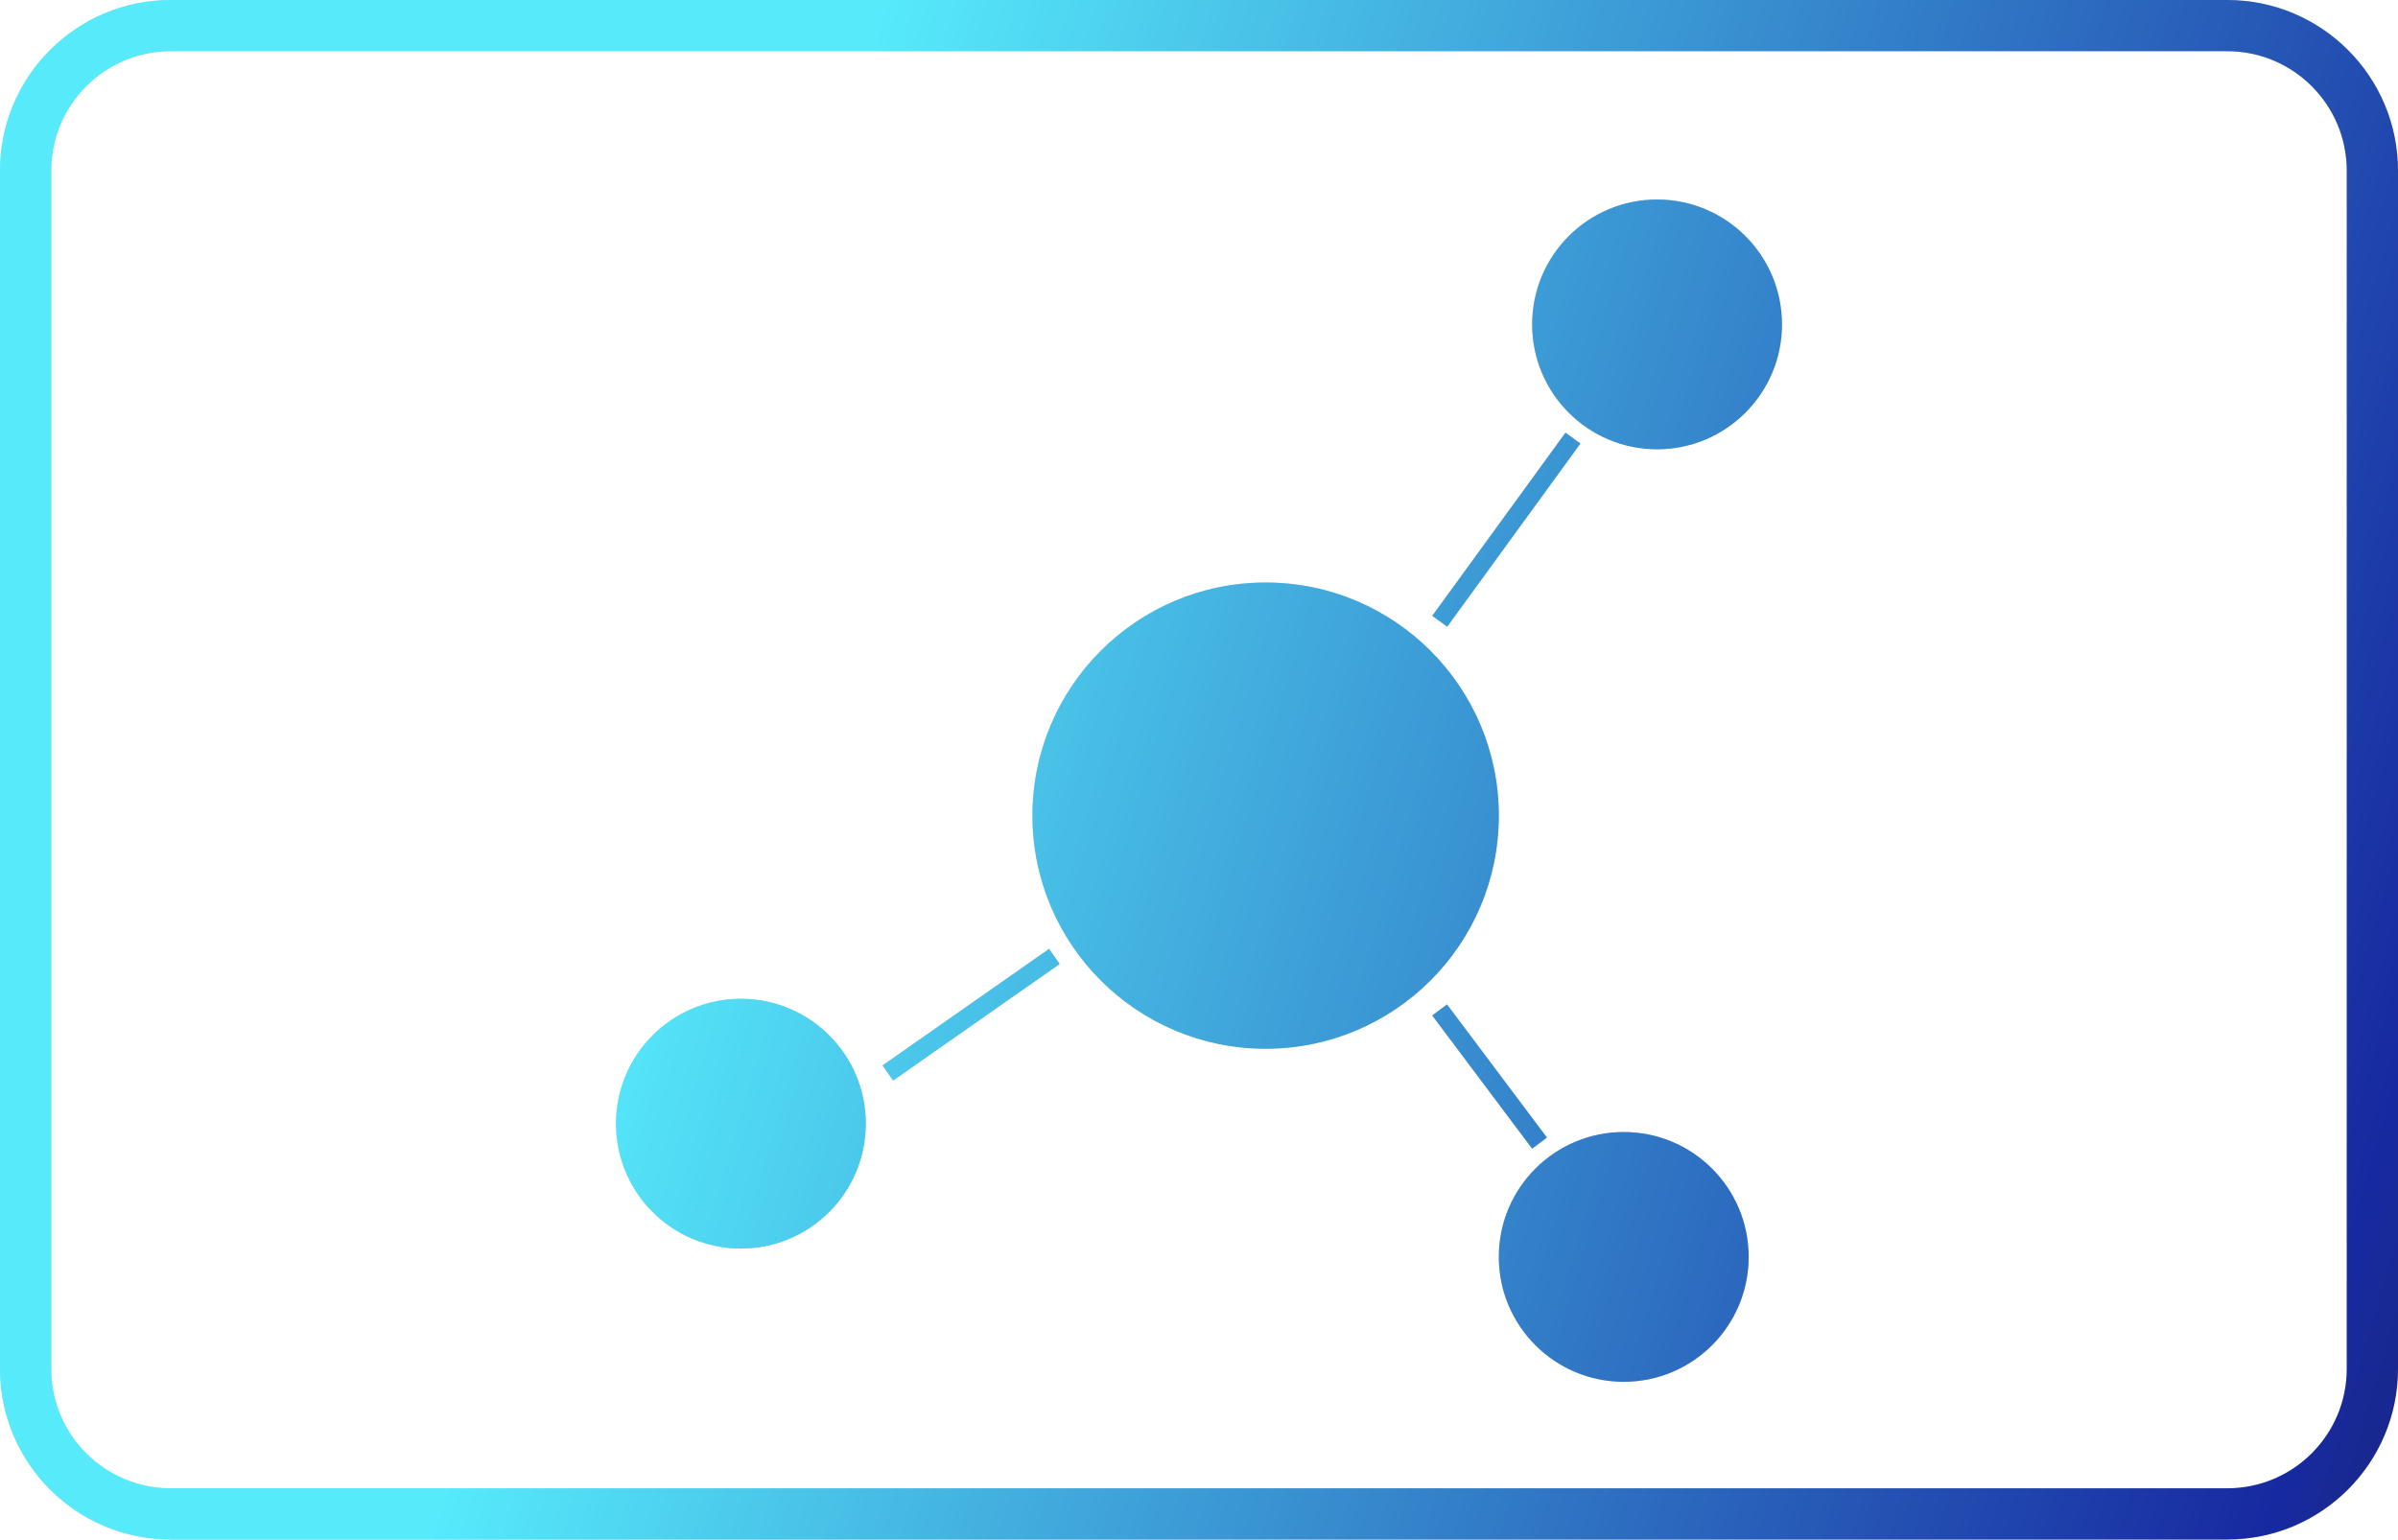
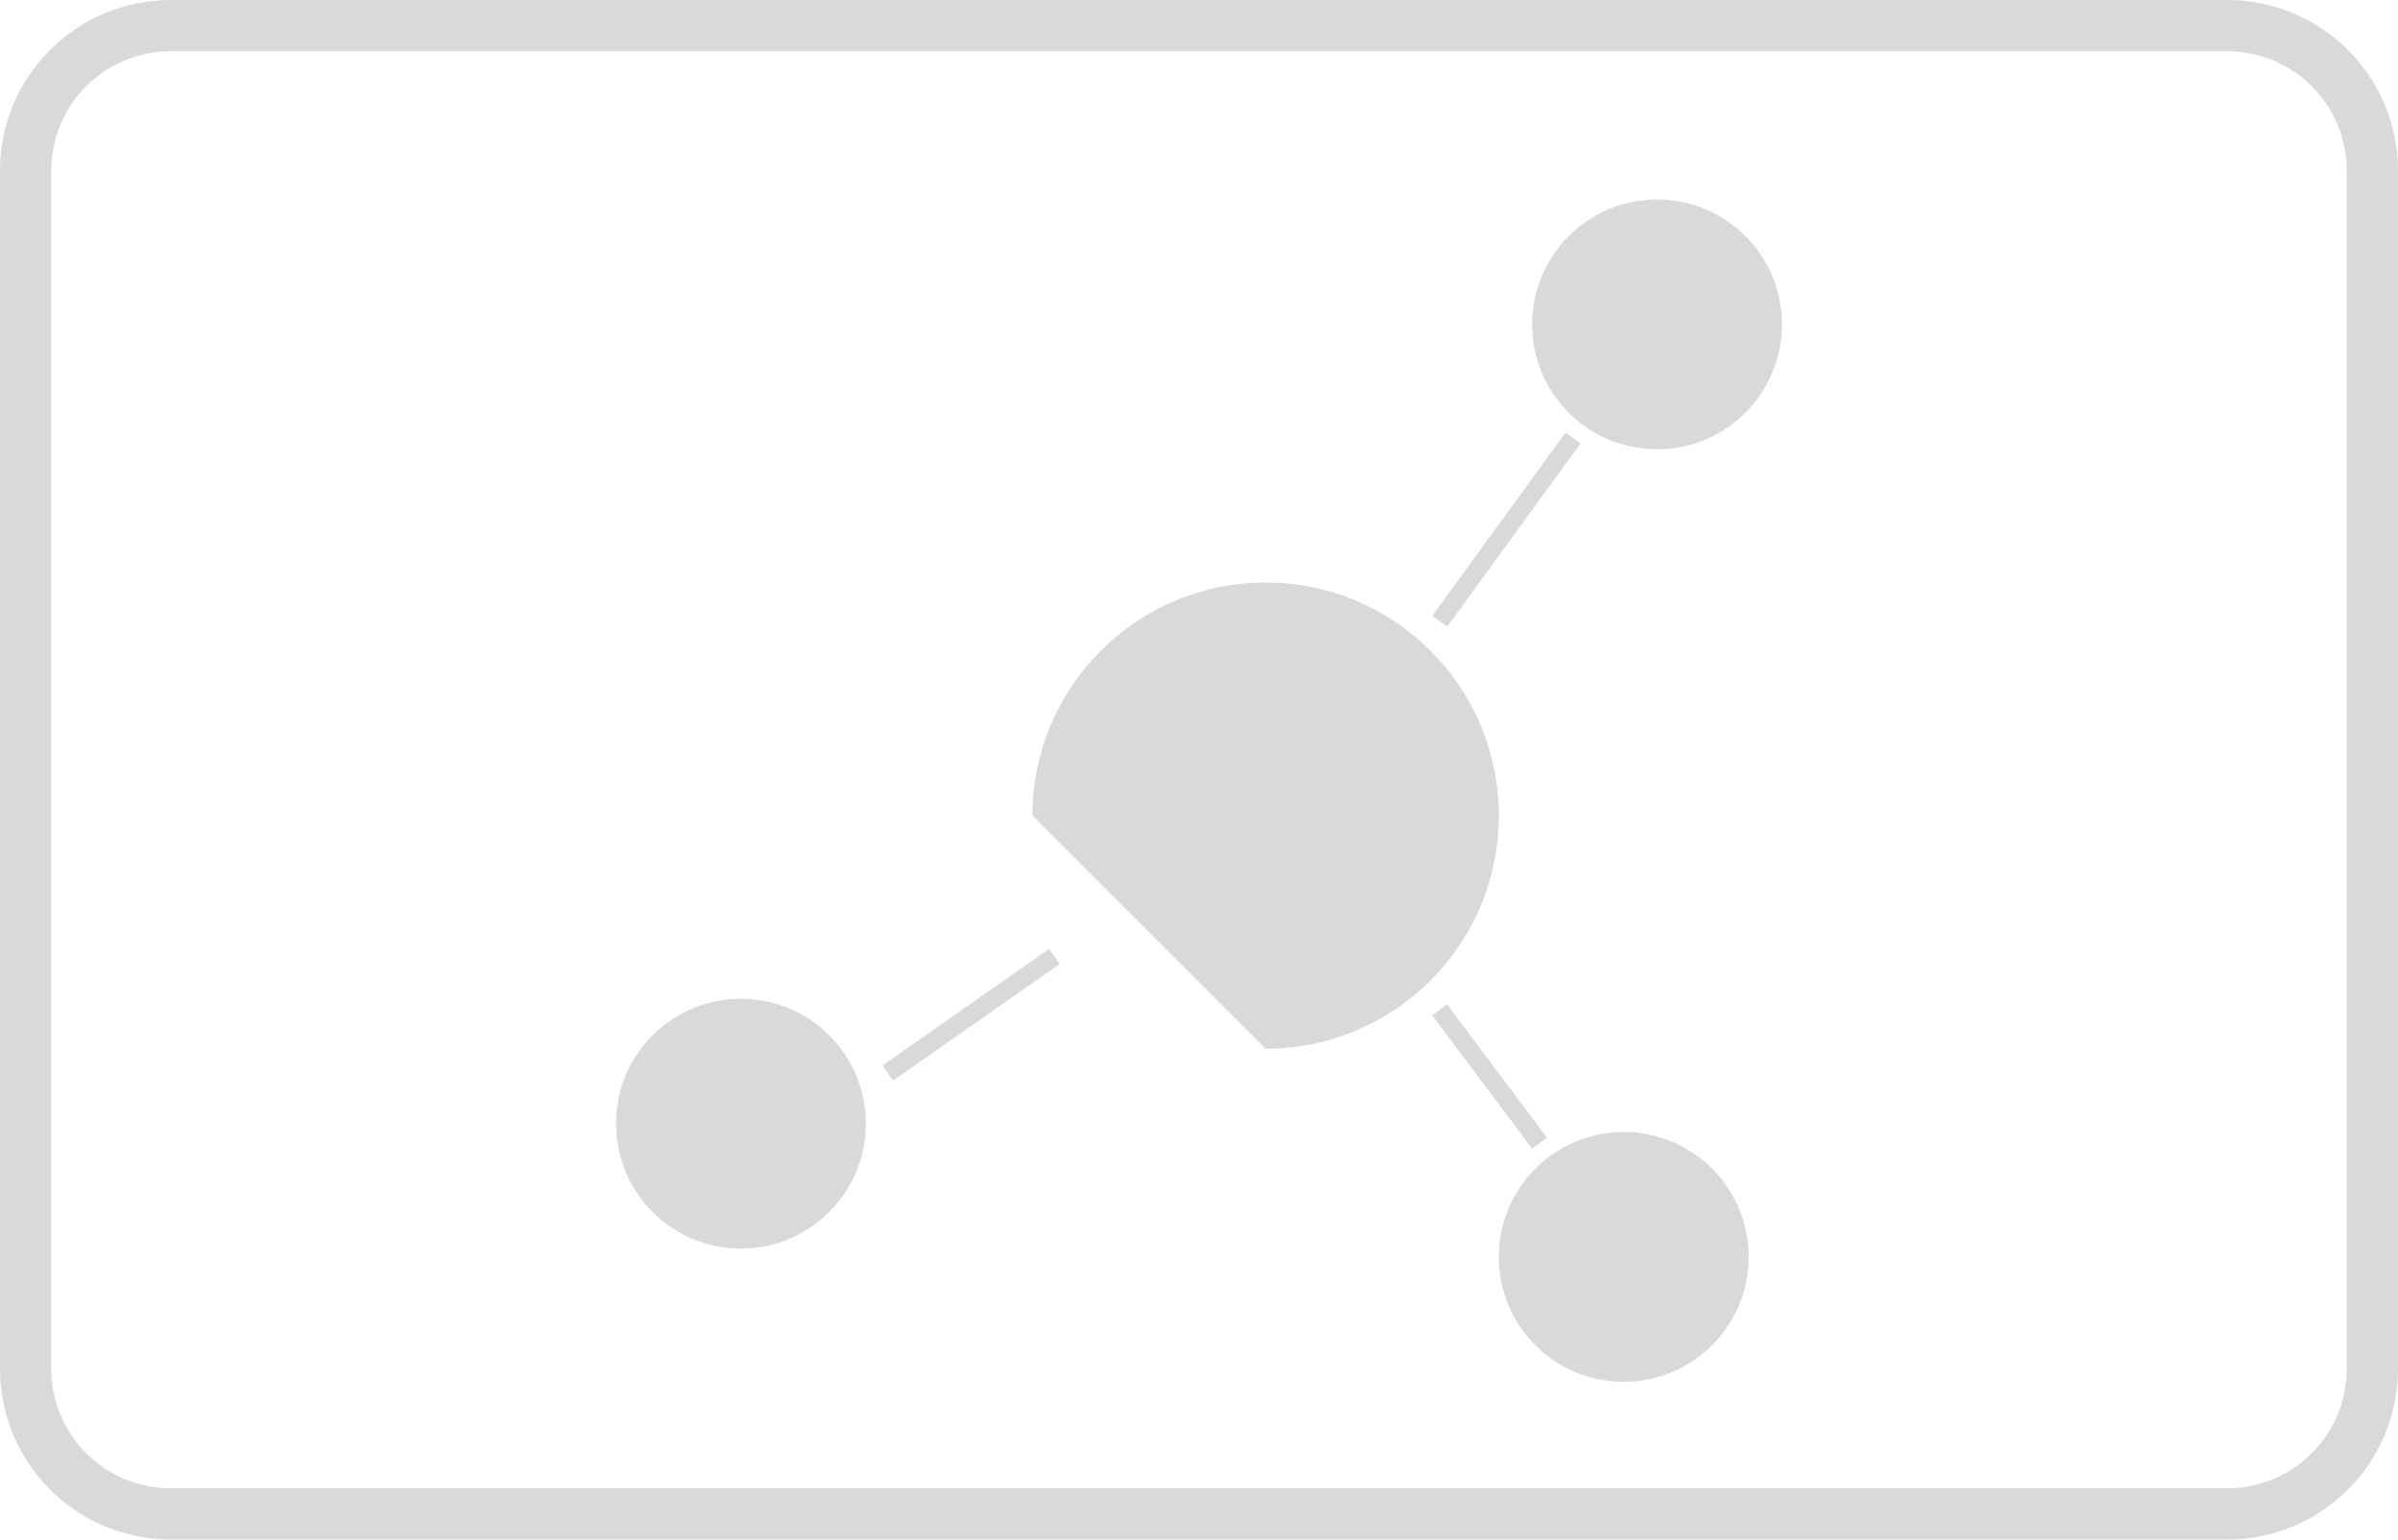
<svg xmlns="http://www.w3.org/2000/svg" fill="none" height="70" viewBox="0 0 109 70" width="109">
  <linearGradient id="a" gradientUnits="userSpaceOnUse" x1="18.723" x2="142.745" y1="-1.113" y2="35.593">
    <stop offset=".162" stop-color="#56eafb" />
    <stop offset=".78" stop-color="#1729a0" />
    <stop offset=".993" stop-color="#232427" />
  </linearGradient>
  <g clip-rule="evenodd" fill-rule="evenodd">
-     <path d="m7.762 2.329h93.476c3.001 0 5.433 2.433 5.433 5.433v54.476c0 3.001-2.432 5.433-5.433 5.433h-93.476c-3.001 0-5.433-2.433-5.433-5.433v-54.476c0-3.001 2.433-5.433 5.433-5.433zm-7.762 5.433c0-4.287 3.475-7.762 7.762-7.762h93.476c4.287 0 7.762 3.475 7.762 7.762v54.476c0 4.287-3.475 7.762-7.762 7.762h-93.476c-4.287 0-7.762-3.475-7.762-7.762zm57.529 39.924c5.854 0 10.6-4.746 10.6-10.6 0-5.854-4.746-10.6-10.6-10.6s-10.6 4.746-10.6 10.6c0 5.854 4.746 10.6 10.6 10.6zm23.471-32.936c0 3.136-2.542 5.679-5.679 5.679s-5.678-2.542-5.678-5.679 2.542-5.679 5.678-5.679 5.679 2.542 5.679 5.679zm-47.321 42.021c3.136 0 5.678-2.542 5.678-5.679s-2.542-5.679-5.678-5.679-5.679 2.542-5.679 5.679 2.542 5.679 5.679 5.679zm45.806.379c0 3.136-2.542 5.679-5.679 5.679s-5.679-2.542-5.679-5.679 2.542-5.679 5.679-5.679 5.679 2.542 5.679 5.679zm-8.327-37.478-6.057 8.329.68.495 6.057-8.329zm-31.043 28.771 7.571-5.3.482.689-7.572 5.3zm24.985-2.271 4.543 6.057.673-.505-4.543-6.057z" fill="#d9d9d9" />
-     <path d="m7.762 2.329h93.476c3.001 0 5.433 2.433 5.433 5.433v54.476c0 3.001-2.432 5.433-5.433 5.433h-93.476c-3.001 0-5.433-2.433-5.433-5.433v-54.476c0-3.001 2.433-5.433 5.433-5.433zm-7.762 5.433c0-4.287 3.475-7.762 7.762-7.762h93.476c4.287 0 7.762 3.475 7.762 7.762v54.476c0 4.287-3.475 7.762-7.762 7.762h-93.476c-4.287 0-7.762-3.475-7.762-7.762zm57.529 39.924c5.854 0 10.6-4.746 10.6-10.6 0-5.854-4.746-10.6-10.6-10.6s-10.6 4.746-10.6 10.6c0 5.854 4.746 10.6 10.6 10.6zm23.471-32.936c0 3.136-2.542 5.679-5.679 5.679s-5.678-2.542-5.678-5.679 2.542-5.679 5.678-5.679 5.679 2.542 5.679 5.679zm-47.321 42.021c3.136 0 5.678-2.542 5.678-5.679s-2.542-5.679-5.678-5.679-5.679 2.542-5.679 5.679 2.542 5.679 5.679 5.679zm45.806.379c0 3.136-2.542 5.679-5.679 5.679s-5.679-2.542-5.679-5.679 2.542-5.679 5.679-5.679 5.679 2.542 5.679 5.679zm-8.327-37.478-6.057 8.329.68.495 6.057-8.329zm-31.043 28.771 7.571-5.3.482.689-7.572 5.3zm24.985-2.271 4.543 6.057.673-.505-4.543-6.057z" fill="url(#a)" />
+     <path d="m7.762 2.329h93.476c3.001 0 5.433 2.433 5.433 5.433v54.476c0 3.001-2.432 5.433-5.433 5.433h-93.476c-3.001 0-5.433-2.433-5.433-5.433v-54.476c0-3.001 2.433-5.433 5.433-5.433zm-7.762 5.433c0-4.287 3.475-7.762 7.762-7.762h93.476c4.287 0 7.762 3.475 7.762 7.762v54.476c0 4.287-3.475 7.762-7.762 7.762h-93.476c-4.287 0-7.762-3.475-7.762-7.762zm57.529 39.924c5.854 0 10.6-4.746 10.6-10.6 0-5.854-4.746-10.6-10.6-10.6s-10.6 4.746-10.6 10.6zm23.471-32.936c0 3.136-2.542 5.679-5.679 5.679s-5.678-2.542-5.678-5.679 2.542-5.679 5.678-5.679 5.679 2.542 5.679 5.679zm-47.321 42.021c3.136 0 5.678-2.542 5.678-5.679s-2.542-5.679-5.678-5.679-5.679 2.542-5.679 5.679 2.542 5.679 5.679 5.679zm45.806.379c0 3.136-2.542 5.679-5.679 5.679s-5.679-2.542-5.679-5.679 2.542-5.679 5.679-5.679 5.679 2.542 5.679 5.679zm-8.327-37.478-6.057 8.329.68.495 6.057-8.329zm-31.043 28.771 7.571-5.3.482.689-7.572 5.3zm24.985-2.271 4.543 6.057.673-.505-4.543-6.057z" fill="#d9d9d9" />
  </g>
</svg>